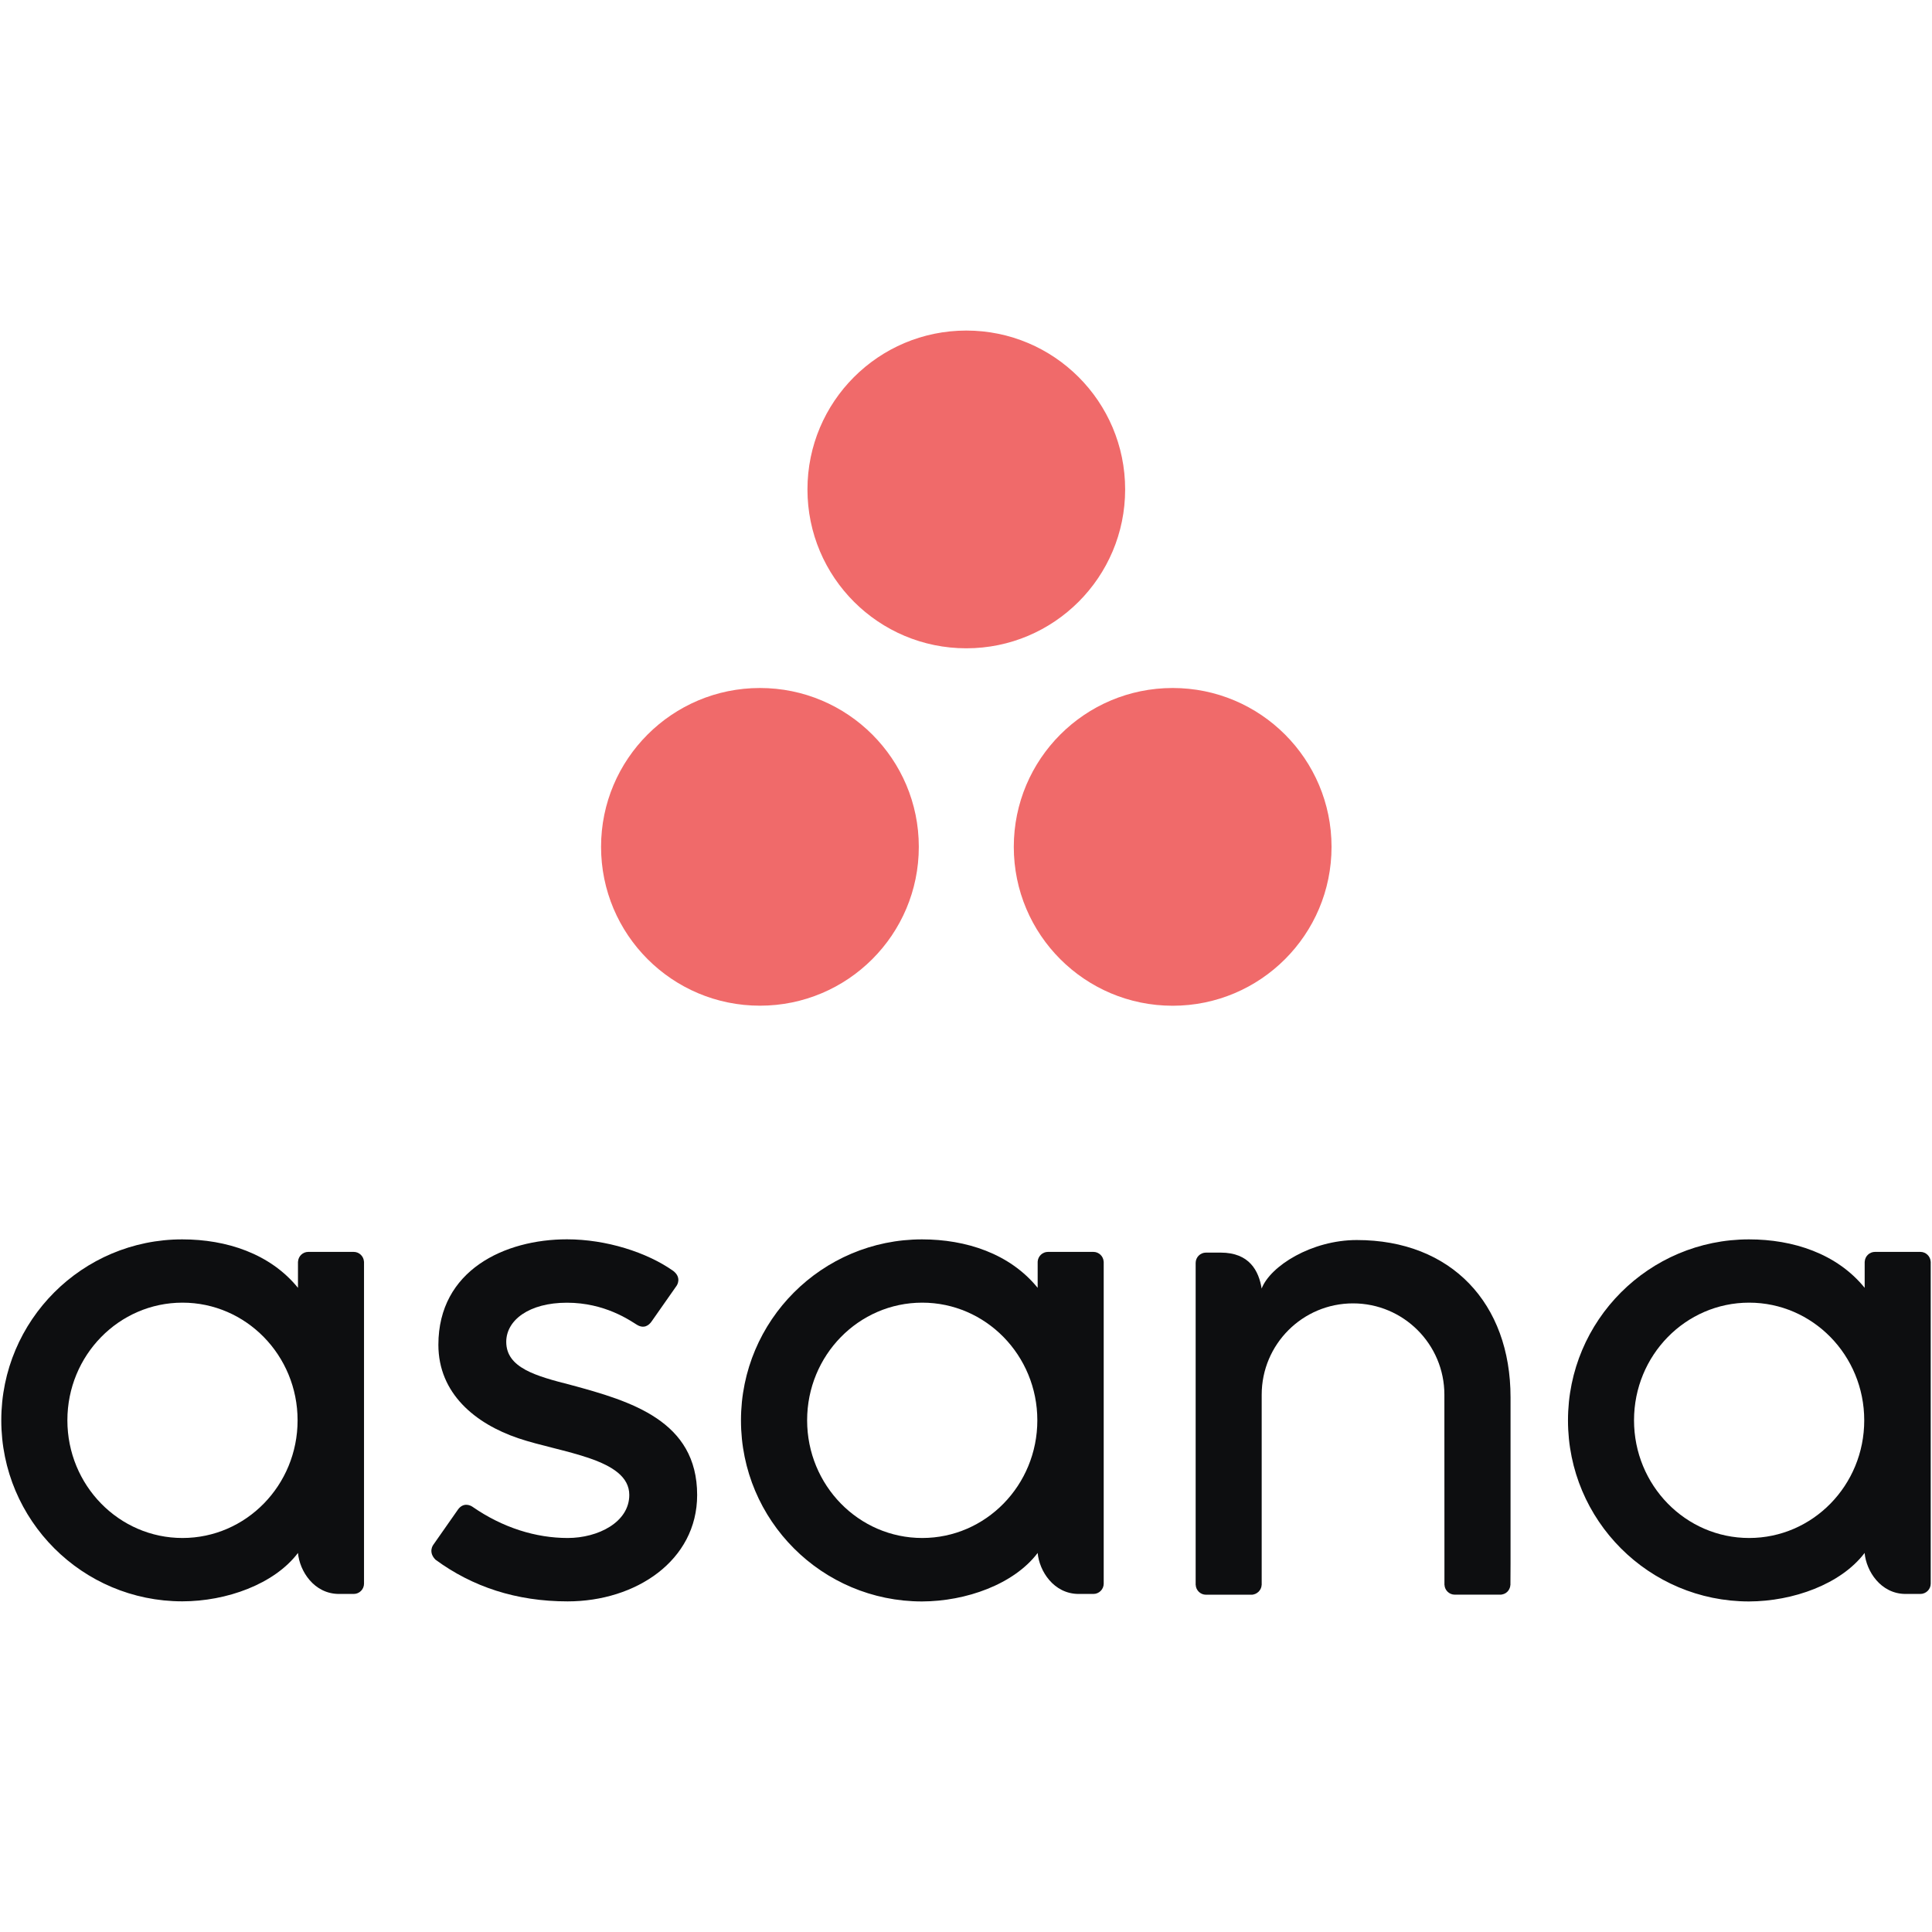
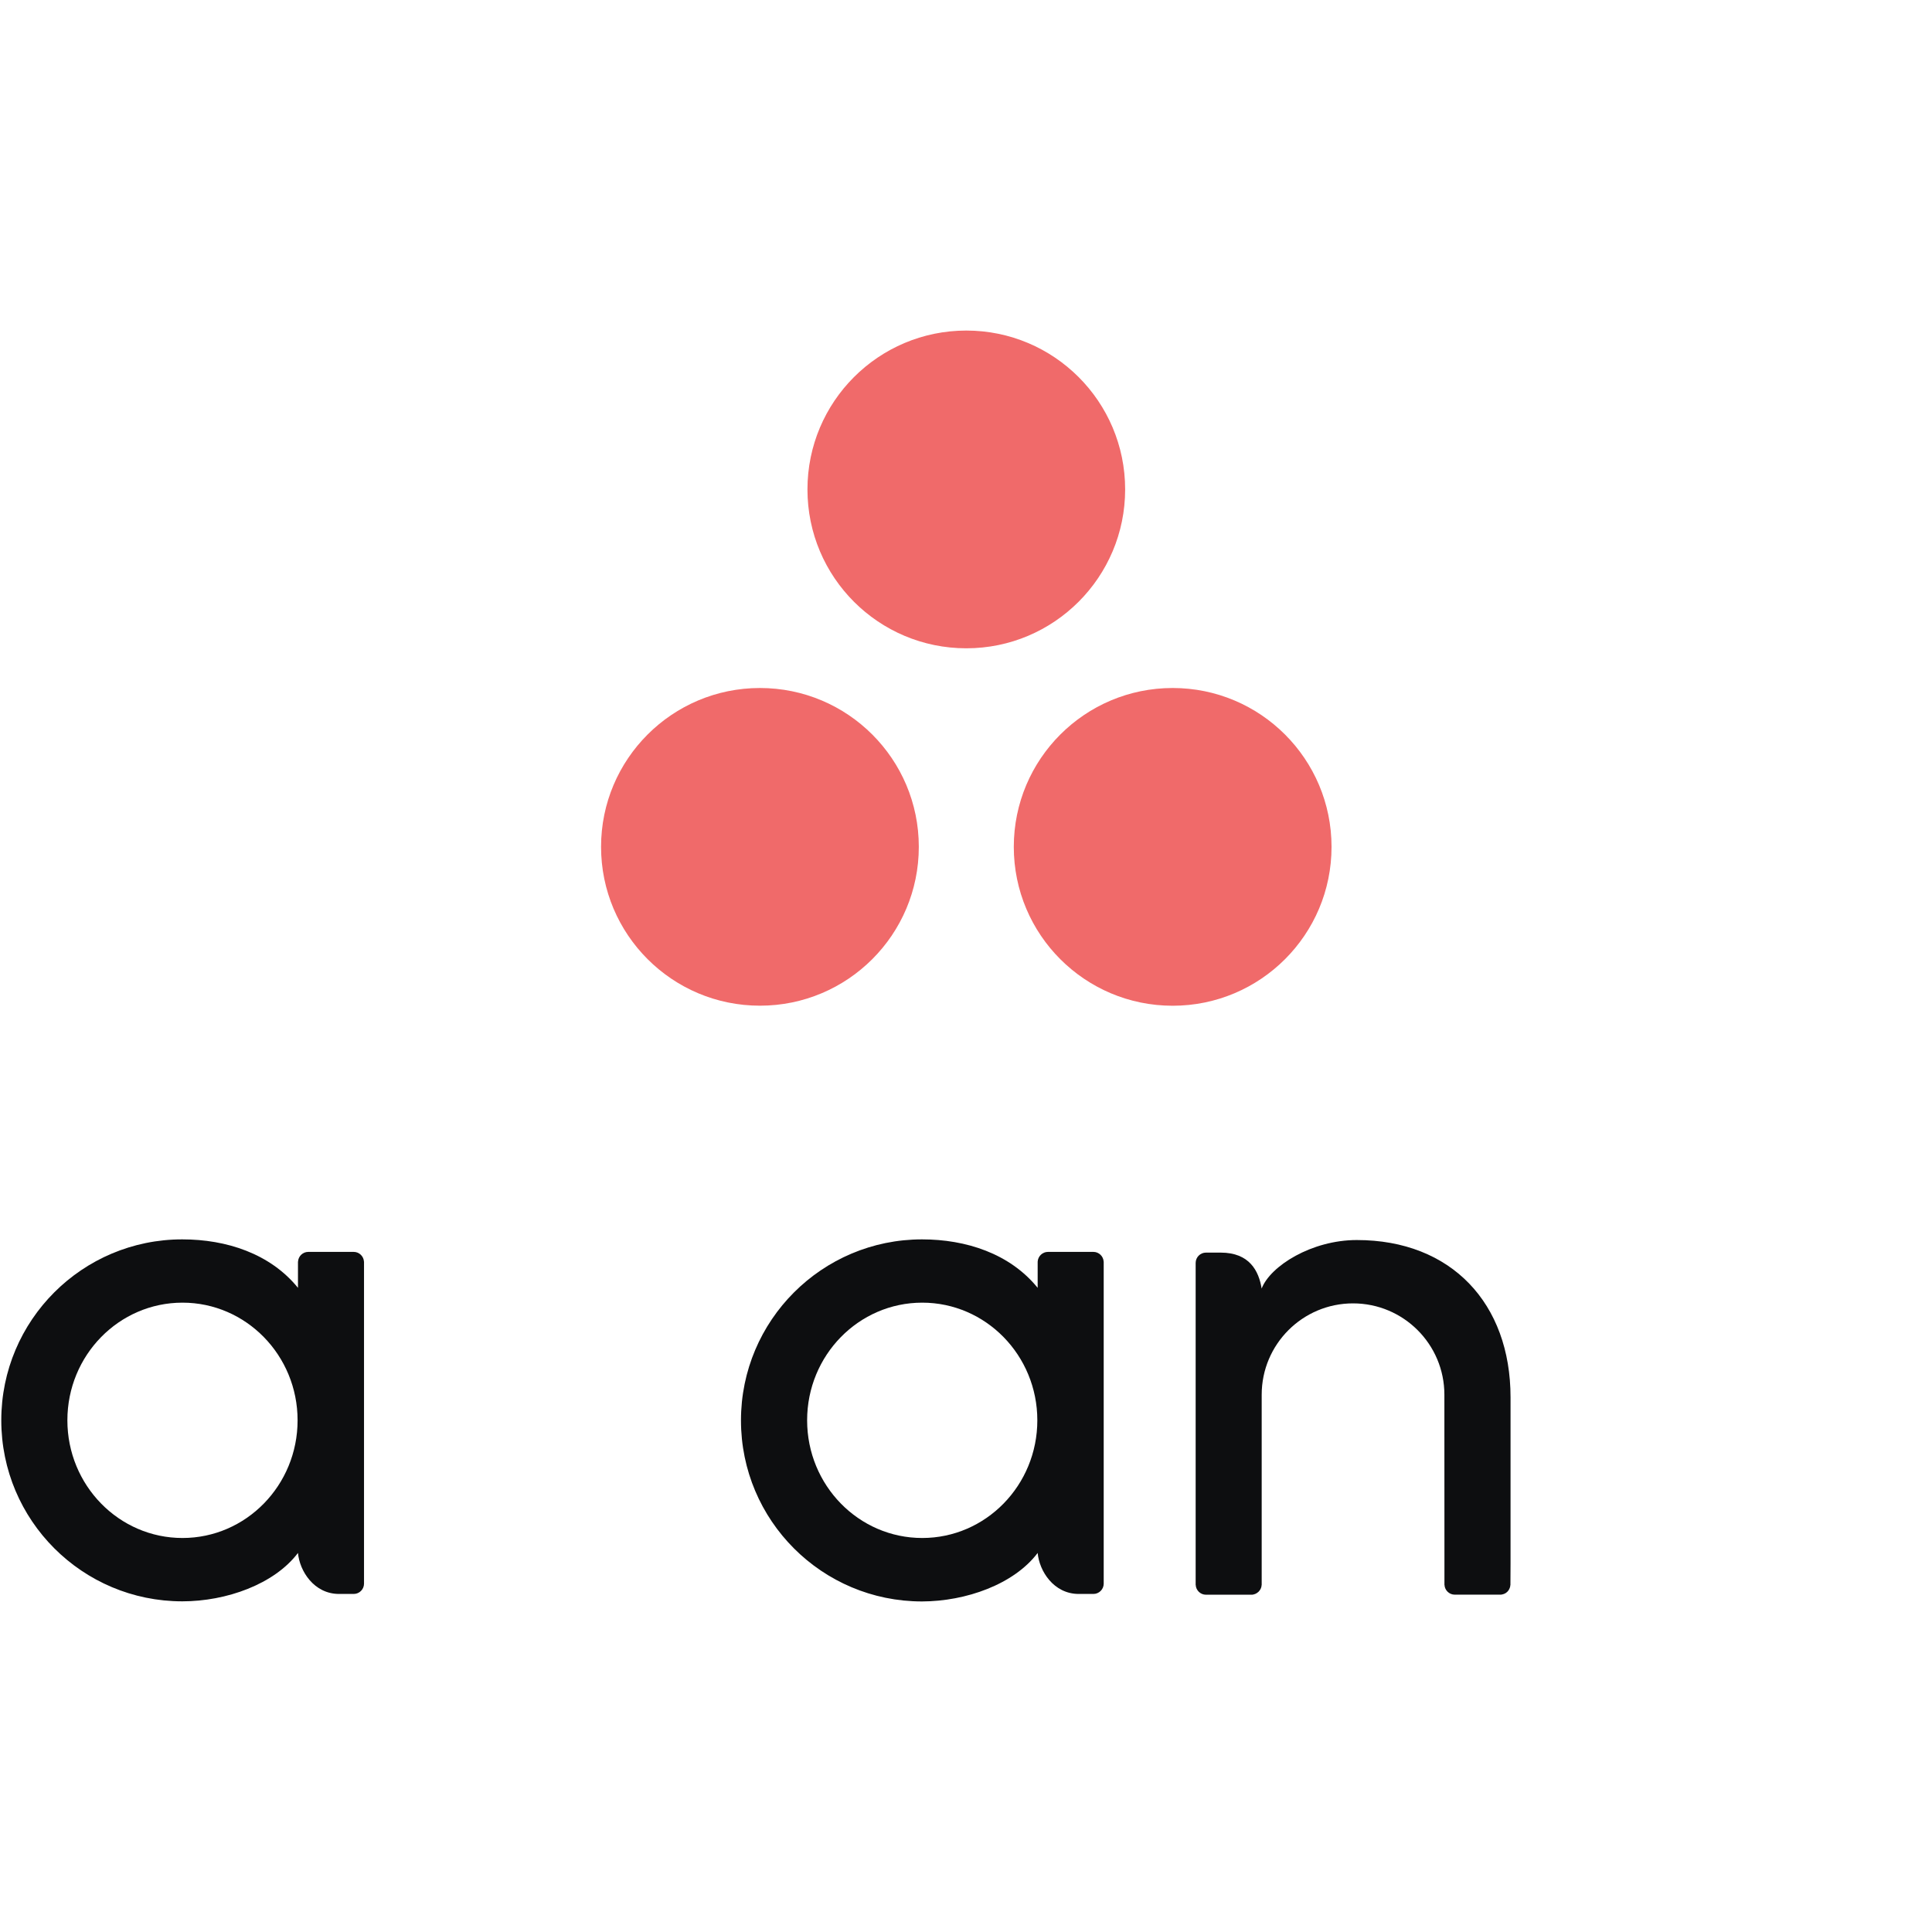
<svg xmlns="http://www.w3.org/2000/svg" id="e7odUl6YVPA1" viewBox="0 0 751 751" shape-rendering="geometricPrecision" text-rendering="geometricPrecision">
  <g transform="translate(.489 128.493)">
    <path d="M115.339,475.157c.622,7.029,6.236,15.943,15.965,15.943h5.7c2.207,0,4.007-1.8,4.007-4.007v-125.164h-.022c-.107-2.1-1.864-3.793-3.985-3.793h-17.658c-2.142,0-3.878,1.693-3.985,3.793h-.022v10.178c-10.821-13.328-27.857-18.836-44.957-18.836C31.511,353.25,0.011,384.75,0.011,423.6c0,38.872,31.5,70.372,70.371,70.372c17.078,0,35.722-6.622,44.957-18.815ZM70.447,469.35c-24.707,0-44.743-20.486-44.743-45.75s20.036-45.729,44.743-45.729c24.707,0,44.742,20.486,44.742,45.729c0,25.264-20.035,45.75-44.742,45.75Z" fill="#0d0e10" />
    <path d="M402.868,475.157c.621,7.029,6.235,15.943,15.964,15.943h5.7c2.207,0,4.007-1.8,4.007-4.007v-125.164h-.021c-.107-2.1-1.865-3.793-3.986-3.793h-17.657c-2.143,0-3.879,1.693-4.007,3.793v0v10.178c-10.822-13.328-27.857-18.836-44.957-18.836-38.85,0-70.372,31.5-70.372,70.372c0,38.871,31.5,70.371,70.372,70.371c17.1-.043,35.742-6.664,44.957-18.857Zm-44.872-5.807c-24.707,0-44.743-20.486-44.743-45.75s20.036-45.729,44.743-45.729s44.743,20.486,44.743,45.729c0,25.264-20.036,45.75-44.743,45.75Z" fill="#0d0e10" />
-     <path d="M724.319,475.157c.621,7.029,6.236,15.943,15.964,15.943h5.7c2.207,0,4.029-1.8,4.029-4.007v-125.164h-.022c-.107-2.1-1.864-3.793-3.985-3.793h-17.658c-2.142,0-3.878,1.693-3.985,3.793h-.022v10.178c-10.821-13.328-27.857-18.836-44.957-18.836-38.871,0-70.371,31.5-70.371,70.372c0,38.871,31.5,70.371,70.371,70.371c17.079-.043,35.7-6.664,44.936-18.857Zm-44.893-5.807c-24.707,0-44.743-20.486-44.743-45.75s20.036-45.729,44.743-45.729s44.743,20.486,44.743,45.729c.021,25.264-20.014,45.75-44.743,45.75Z" fill="#0d0e10" />
    <path d="M586.683,479.444v-64.779c0-36.514-23.036-61.136-59.765-61.136-17.528,0-33.578,10.05-36.985,18.857-1.093-6.814-4.715-13.971-15.922-13.971h-5.721c-2.207,0-4.007,1.8-4.007,4.029v113.014.021v11.914.215h.021c.107,2.1,1.864,3.793,3.986,3.793h11.957h5.7c.279,0,.536-.022.793-.086.107-.022.236-.064.343-.107.128-.043.257-.065.385-.129.15-.064.3-.15.45-.236.065-.042.15-.085.215-.128.171-.107.343-.257.493-.386.021-.021.064-.043.085-.064.172-.172.343-.364.472-.557.45-.6.707-1.329.75-2.122h.021v-.214-7.95-2.079-63.685c0-19.607,15.9-35.507,35.507-35.507s35.507,15.9,35.507,35.507l.022,61.8v-.022c0,.065,0,.107,0,.172v11.764.214h.021c.107,2.1,1.865,3.793,3.986,3.793h11.957h5.7c.279,0,.536-.021.793-.086.107-.021.193-.064.3-.085.15-.043.3-.086.428-.129.15-.064.279-.15.408-.214.085-.043.171-.086.257-.129.171-.107.321-.235.45-.364.043-.043.085-.064.107-.086.171-.171.321-.343.45-.514c0-.021.021-.021.021-.043.429-.6.708-1.328.75-2.1h.022v-.214l.043-7.971Z" fill="#0d0e10" />
-     <path d="M183.182,457.221c11.786,8.165,24.643,12.129,37.007,12.129c11.765,0,23.936-6.107,23.936-16.736c0-14.185-26.528-16.393-43.178-22.05-16.672-5.657-31.029-17.378-31.029-36.321c0-29.014,25.843-40.993,49.971-40.993c15.279,0,31.05,5.036,41.293,12.257c3.515,2.679,1.372,5.743,1.372,5.743l-9.772,13.95c-1.093,1.564-3.021,2.936-5.764,1.221-2.764-1.692-12.407-8.528-27.129-8.528-14.721,0-23.592,6.793-23.592,15.214c0,10.114,11.528,13.286,25.028,16.736c23.529,6.343,49.179,13.971,49.179,42.793c0,25.564-23.915,41.357-50.336,41.357-20.036,0-37.071-5.7-51.364-16.2-2.979-2.979-.9-5.743-.9-5.743l9.707-13.864c1.993-2.615,4.478-1.715,5.571-.965Z" fill="#0d0e10" />
    <path d="M436.875,61.757c0,34.093-27.643,61.757-61.736,61.757-34.114,0-61.757-27.643-61.757-61.757s27.643-61.757,61.757-61.757c34.093,0,61.736,27.643,61.736,61.757ZM294.91,138.943c-34.092,0-61.757,27.643-61.757,61.736c0,34.092,27.643,61.757,61.757,61.757c34.115,0,61.758-27.643,61.758-61.757c0-34.093-27.643-61.736-61.758-61.736Zm160.436,0c-34.114,0-61.757,27.643-61.757,61.757s27.643,61.757,61.757,61.757c34.093,0,61.757-27.643,61.757-61.757s-27.643-61.757-61.757-61.757Z" fill="#f06a6a" />
  </g>
</svg>